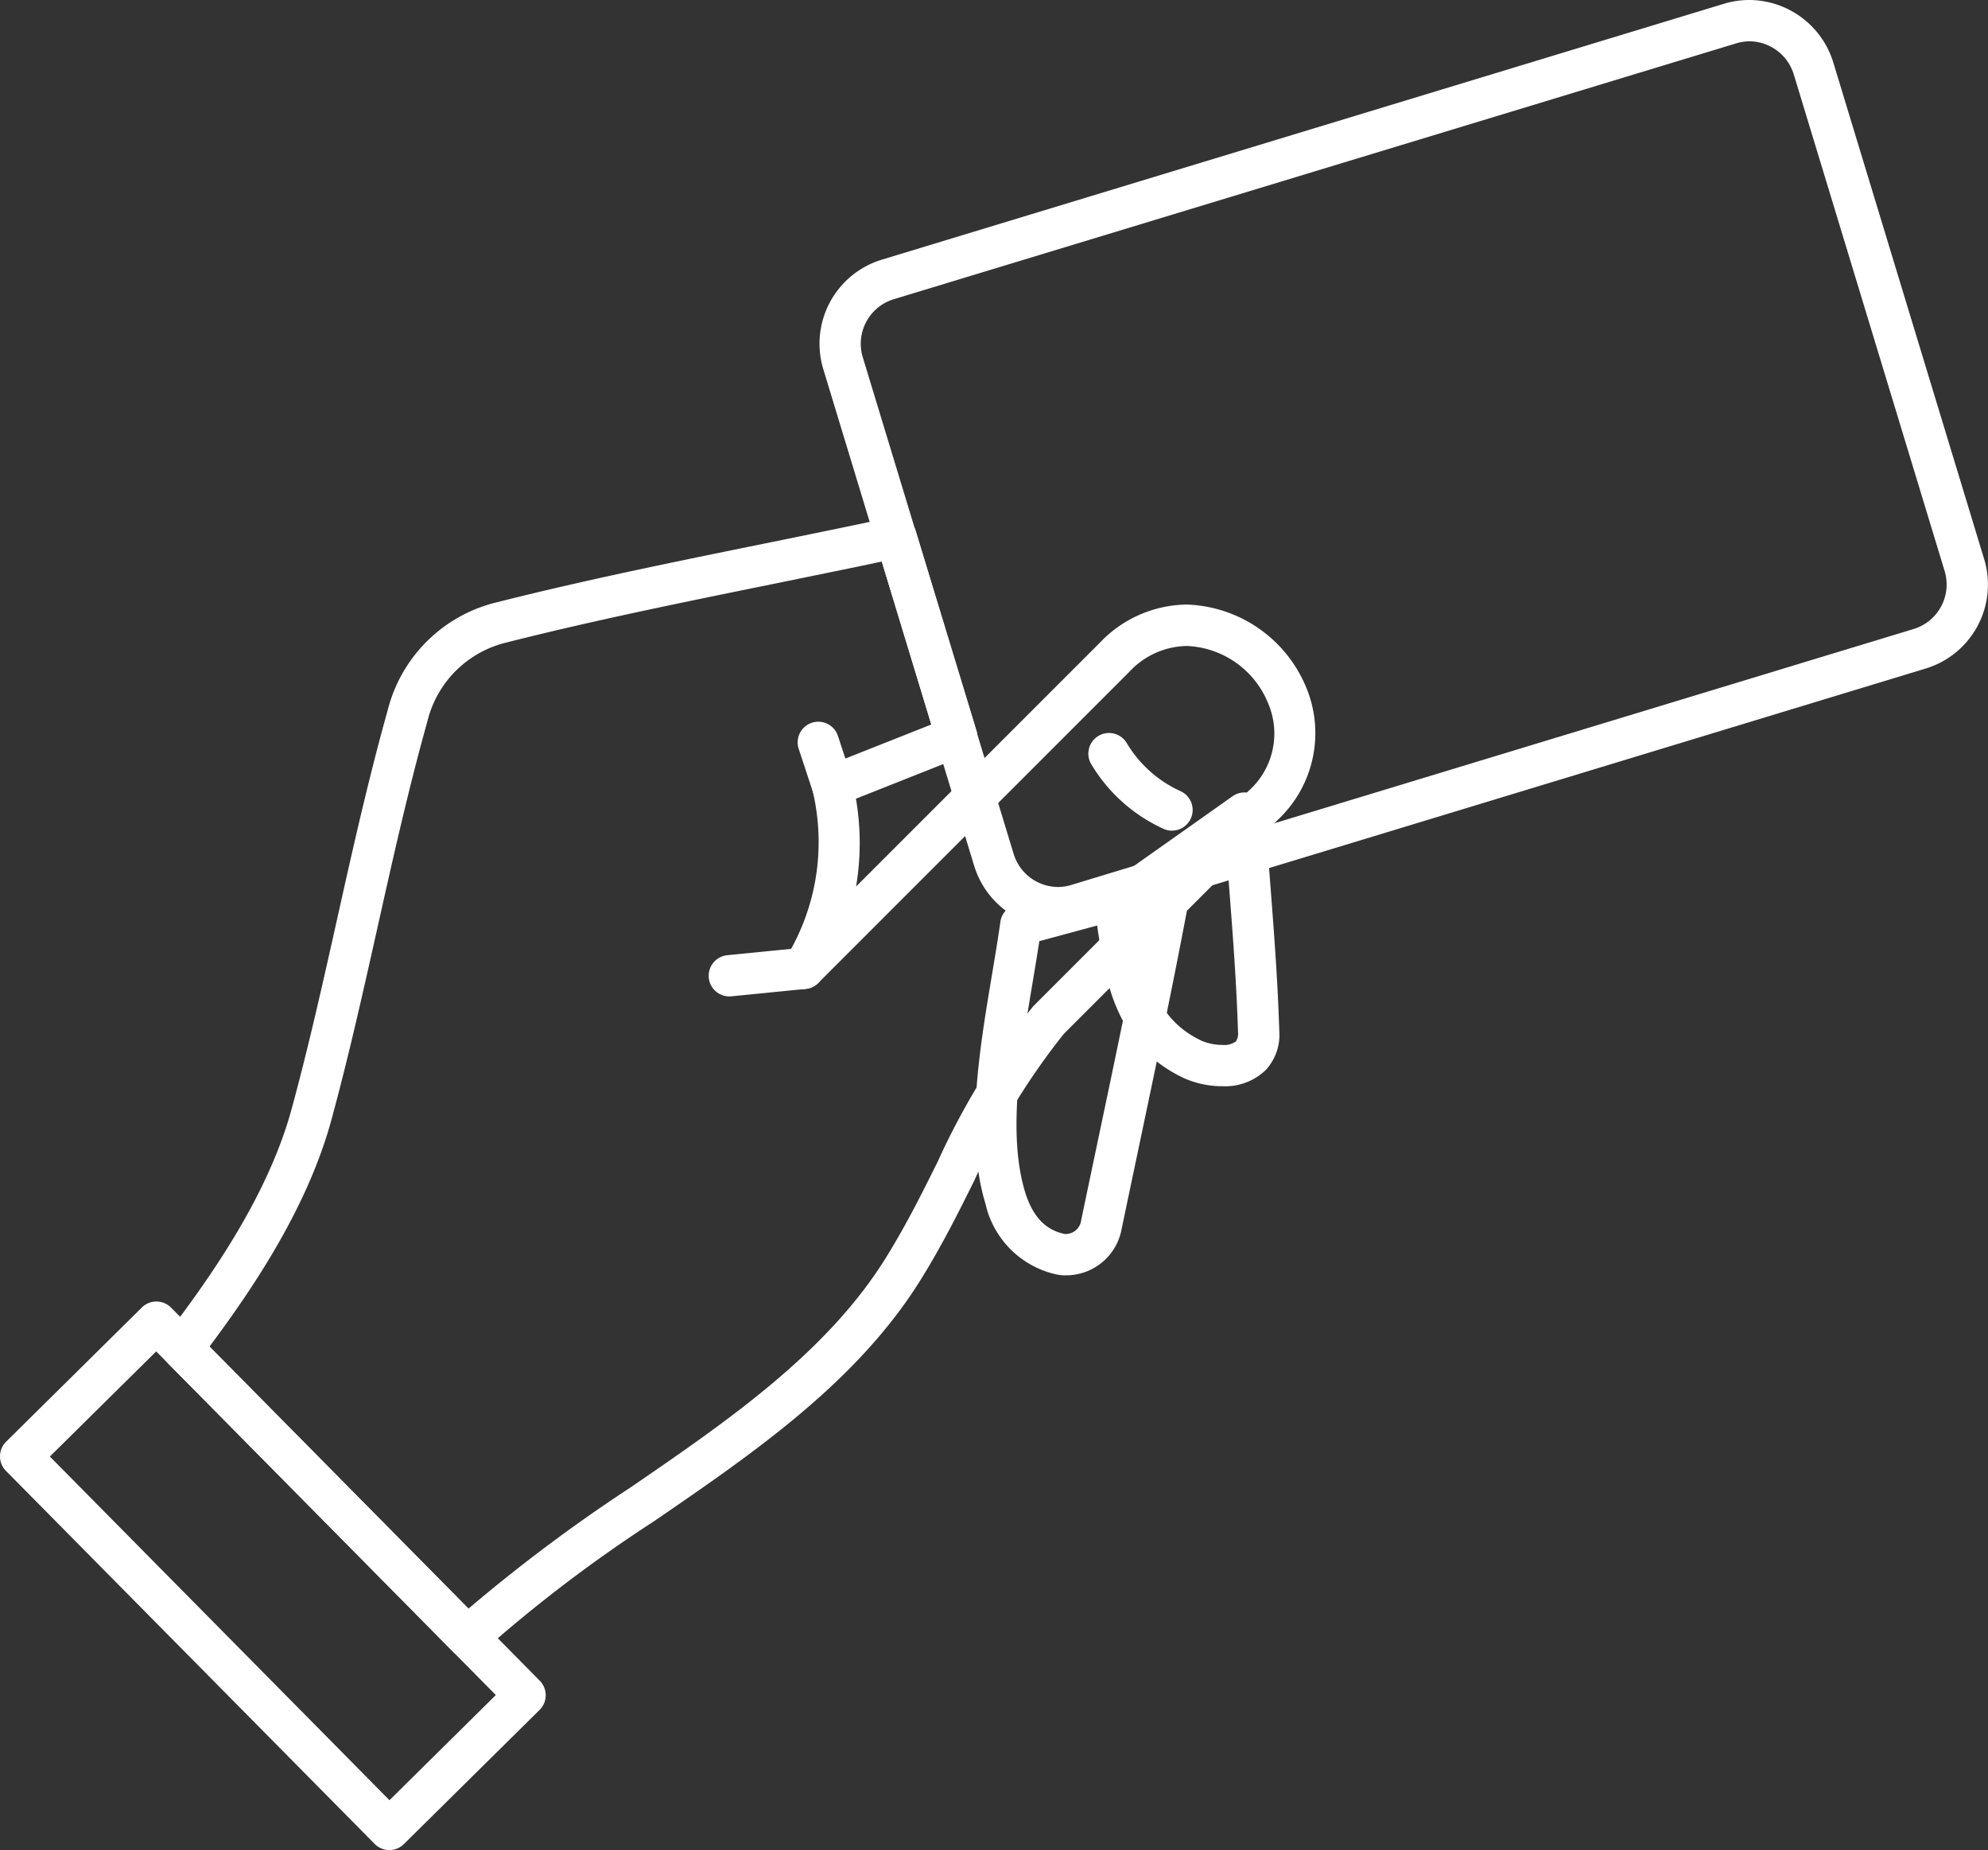
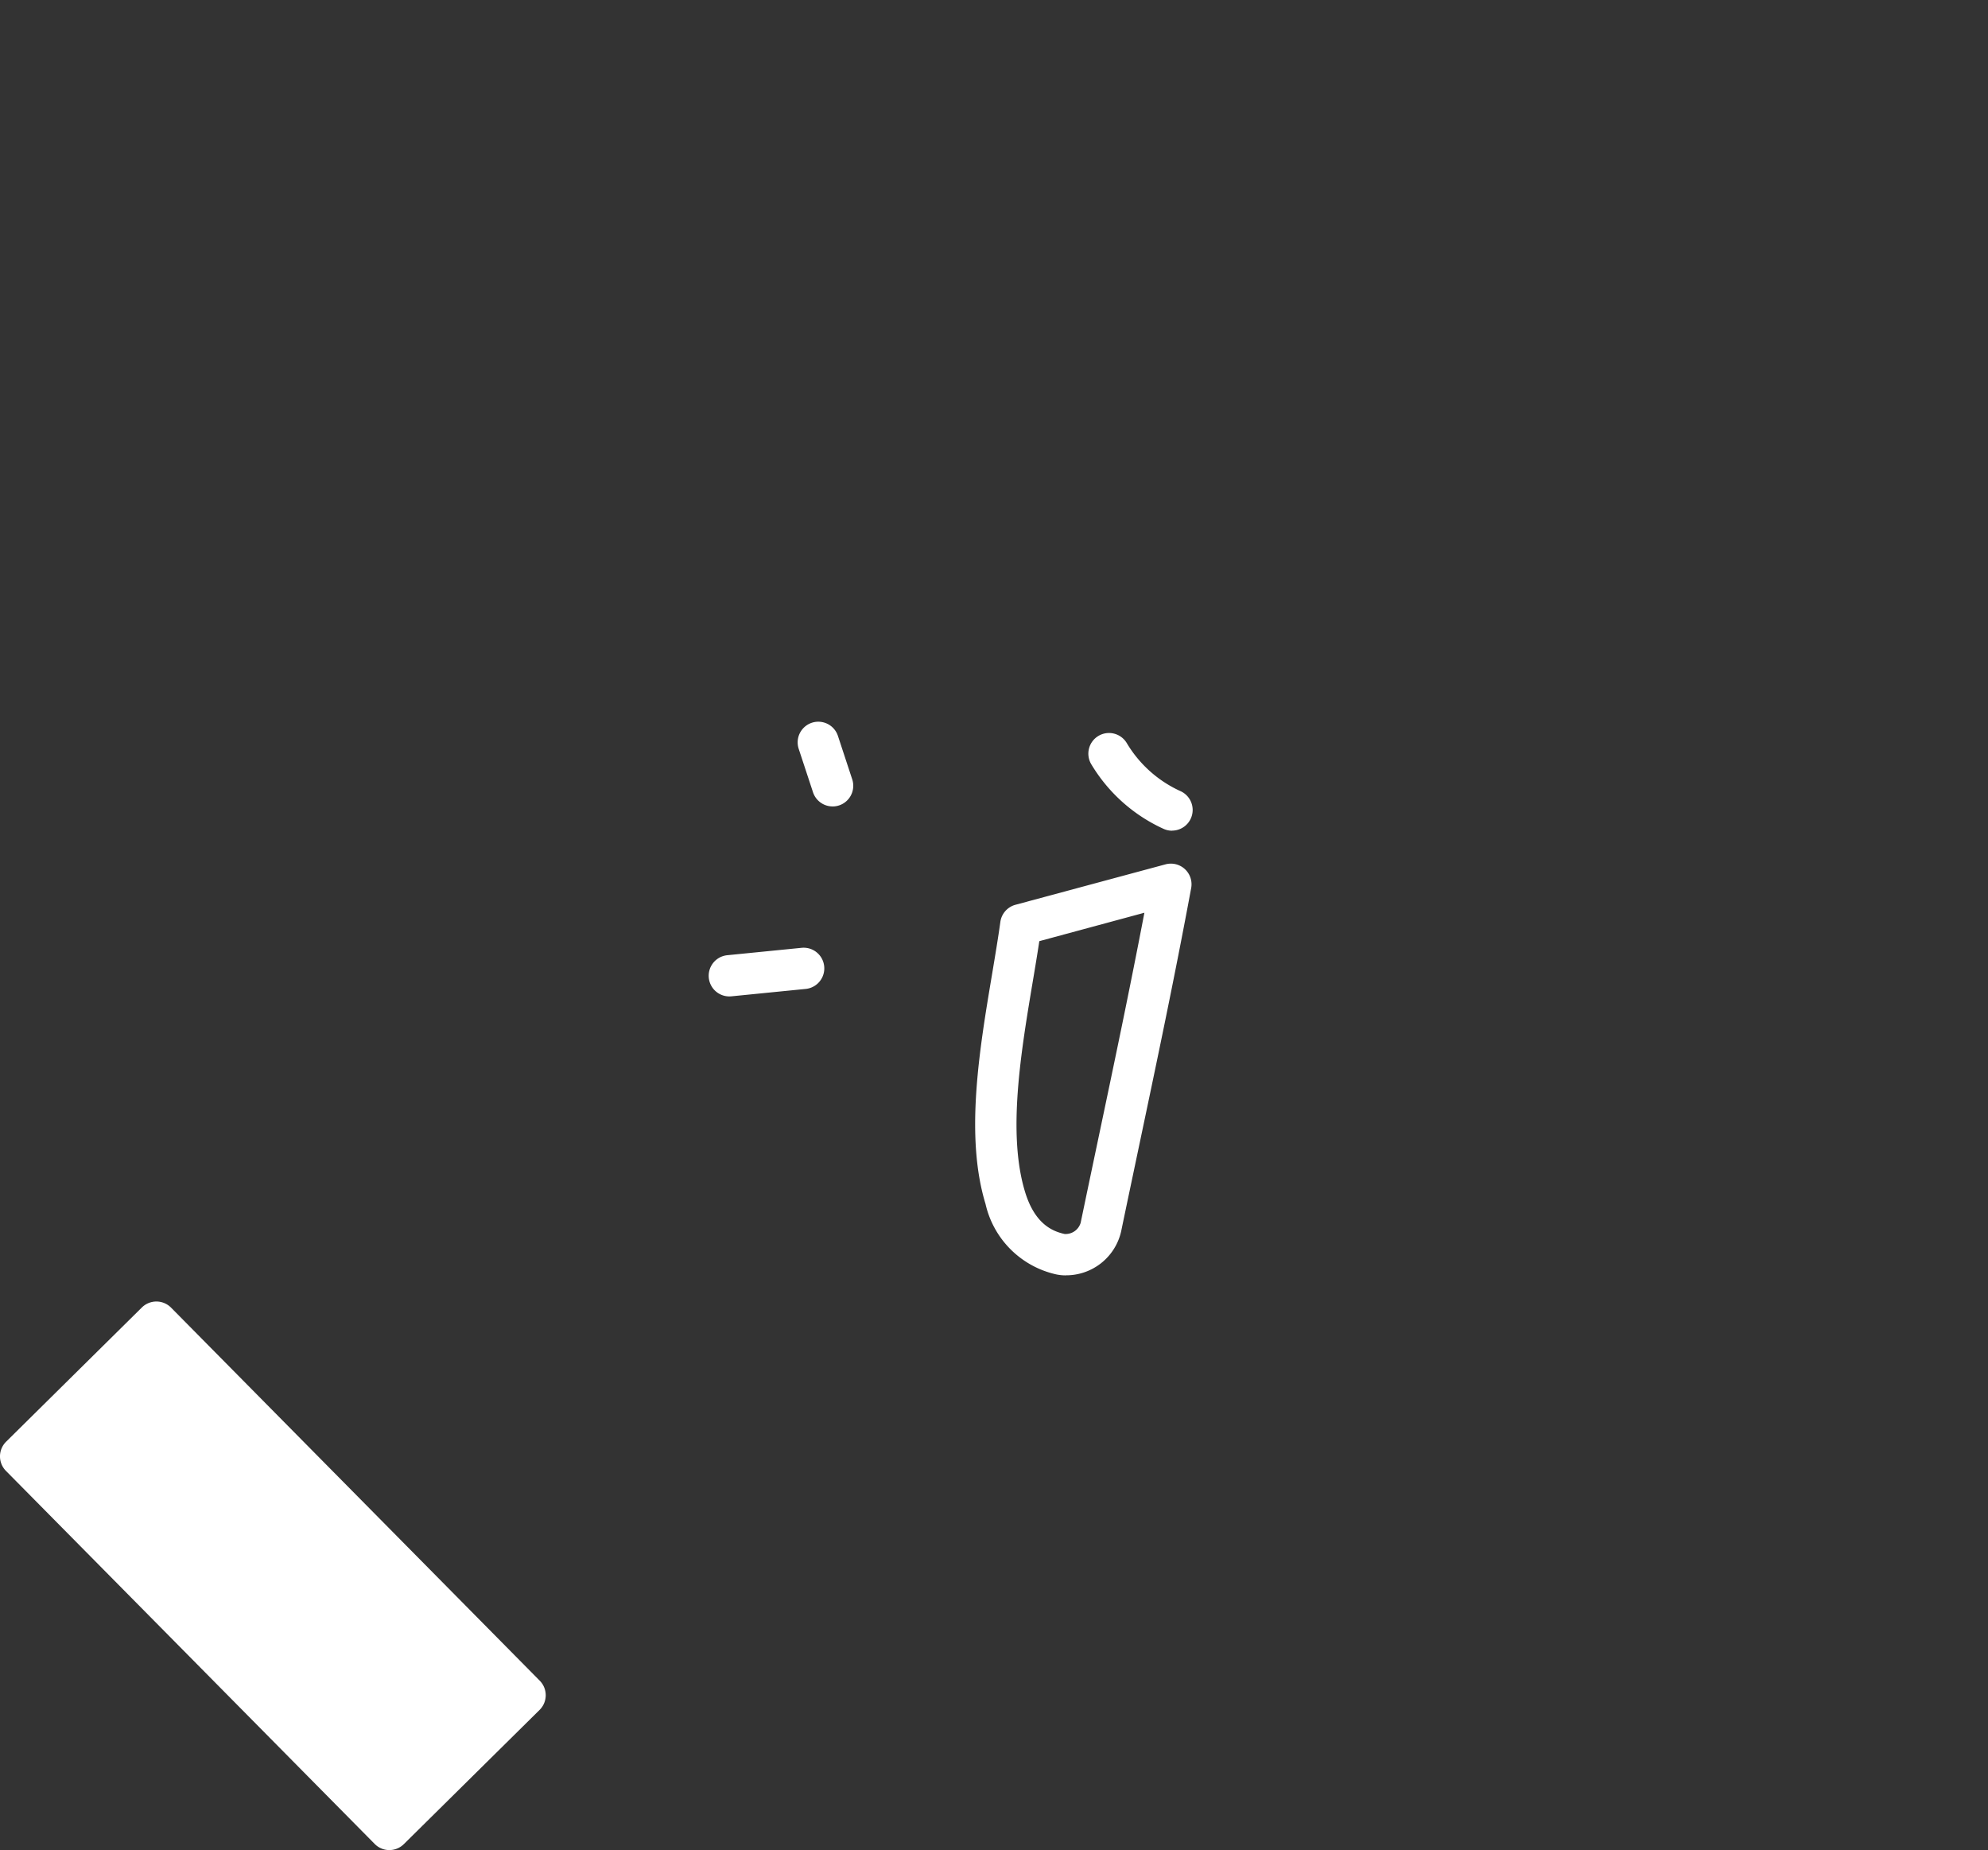
<svg xmlns="http://www.w3.org/2000/svg" id="library-card" width="95.211" height="88.588" viewBox="0 0 95.211 88.588">
  <rect x="0" y="0" width="95.211" height="88.588" fill="#333333" stroke="none" />
  <defs>
    <clipPath id="clip-path">
      <rect id="Rectangle_116" data-name="Rectangle 116" width="95.211" height="88.588" fill="none" />
    </clipPath>
  </defs>
  <g id="Group_189" data-name="Group 189" clip-path="url(#clip-path)">
-     <path id="Path_38" data-name="Path 38" d="M395.561,44.446a4.229,4.229,0,0,1-4.021-2.975l-7.231-23.8a4.205,4.205,0,0,1,2.795-5.234L427.445.181A4.17,4.17,0,0,1,428.658,0a4.229,4.229,0,0,1,4.02,2.975l7.231,23.8a4.2,4.2,0,0,1-2.794,5.234L396.774,44.266a4.175,4.175,0,0,1-1.213.181m33.1-42.468a2.19,2.19,0,0,0-.638.1L387.679,14.33A2.227,2.227,0,0,0,386.2,17.1l7.231,23.8a2.237,2.237,0,0,0,2.128,1.572,2.19,2.19,0,0,0,.638-.1L436.54,30.116a2.227,2.227,0,0,0,1.477-2.766l-7.231-23.8a2.237,2.237,0,0,0-2.128-1.572" transform="translate(-344.881 0)" fill="#fff" />
    <path id="Path_39" data-name="Path 39" d="M461.456,424.5a2.215,2.215,0,0,1-.47-.049,4.469,4.469,0,0,1-3.376-3.373c-.985-3.233-.3-7.349.311-10.98.15-.9.292-1.743.4-2.522a.989.989,0,0,1,.723-.821l7.186-1.936a.989.989,0,0,1,1.23,1.136c-.8,4.308-1.631,8.24-2.507,12.4-.28,1.332-.563,2.672-.846,4.033a2.7,2.7,0,0,1-2.649,2.109m-1.271-16c-.093.615-.2,1.258-.313,1.929-.572,3.416-1.22,7.288-.37,10.077.469,1.539,1.311,1.888,1.9,2.017a.244.244,0,0,0,.05,0,.752.752,0,0,0,.712-.534c.284-1.364.566-2.705.847-4.039.768-3.647,1.5-7.116,2.206-10.811Z" transform="translate(-410.411 -363.431)" fill="#fff" />
-     <path id="Path_40" data-name="Path 40" d="M519.12,385.456a4.5,4.5,0,0,1-1.813-.378c-3.369-1.576-3.82-4.781-4.217-7.609q-.04-.284-.081-.569a.989.989,0,0,1,.408-.95l6.2-4.38a.989.989,0,0,1,1.558.745c.081,1.272.174,2.5.265,3.686.174,2.273.339,4.419.414,6.817a2.471,2.471,0,0,1-.655,1.868,2.8,2.8,0,0,1-2.075.77m-4.068-8.239c.374,2.657.7,4.951,3.093,6.069a2.563,2.563,0,0,0,.975.192.97.97,0,0,0,.654-.168.664.664,0,0,0,.1-.43c-.074-2.352-.236-4.478-.409-6.727q-.074-.957-.147-1.951Z" transform="translate(-460.585 -333.444)" fill="#fff" />
-     <path id="Path_41" data-name="Path 41" d="M90.432,296.851a.986.986,0,0,1-.7-.294L76.056,282.725a.989.989,0,0,1-.083-1.3c2.219-2.906,4.91-6.769,6.027-10.875.82-3.013,1.515-6.125,2.187-9.134.73-3.269,1.486-6.649,2.408-9.94a7.1,7.1,0,0,1,5.249-5.178c4.084-1.036,8.543-1.943,12.855-2.819,2.1-.428,4.091-.832,6.042-1.251a.99.99,0,0,1,1.154.679l2.9,9.535a.989.989,0,0,1-.582,1.208l-5.191,2.058a12.535,12.535,0,0,1,.007,4.205l11.676-11.676a5.831,5.831,0,0,1,4.159-1.826,6.416,6.416,0,0,1,5.722,3.965,5.7,5.7,0,0,1-1.379,6.364l-10.236,10.236a33.325,33.325,0,0,0-4.275,7.005c-.744,1.5-1.514,3.05-2.546,4.718-3.047,4.924-8.008,8.324-12.807,11.612a68.9,68.9,0,0,0-8.24,6.266.987.987,0,0,1-.677.268M78.065,281.943l12.4,12.548a77.975,77.975,0,0,1,7.764-5.806c4.629-3.172,9.416-6.452,12.243-11.021.983-1.589,1.732-3.1,2.457-4.557a34.819,34.819,0,0,1,4.553-7.423c.02-.024.04-.046.062-.068l10.269-10.269a3.677,3.677,0,0,0,.95-4.209,4.394,4.394,0,0,0-3.895-2.744,3.847,3.847,0,0,0-2.761,1.247l-14.89,14.89a.989.989,0,0,1-1.563-1.181,10.585,10.585,0,0,0,1.284-8.059.989.989,0,0,1,.6-1.118l5.1-2.021-2.374-7.8c-1.676.354-3.383.7-5.174,1.066-4.289.872-8.724,1.774-12.763,2.8a5.13,5.13,0,0,0-3.831,3.794c-.908,3.241-1.657,6.595-2.382,9.838-.677,3.031-1.377,6.165-2.209,9.222-1.119,4.112-3.629,7.909-5.844,10.87" transform="translate(-68.029 -217.463)" fill="#fff" />
    <path id="Path_42" data-name="Path 42" d="M333.212,351.419a.989.989,0,0,1-.1-1.973l3.558-.354a.989.989,0,0,1,.2,1.968l-3.558.354a.989.989,0,0,1-.1.005m21.2-7.935a.984.984,0,0,1-.429-.1,7.793,7.793,0,0,1-3.442-3.089.989.989,0,1,1,1.708-1,5.774,5.774,0,0,0,2.592,2.305.989.989,0,0,1-.43,1.88m-16.254-1.158a.99.99,0,0,1-.939-.68l-.685-2.078a.989.989,0,1,1,1.879-.619l.684,2.078a.99.99,0,0,1-.939,1.3" transform="translate(-298.281 -303.707)" fill="#fff" />
-     <path id="Path_43" data-name="Path 43" d="M18.645,636.244a.986.986,0,0,1-.7-.294L.286,618.088a.989.989,0,0,1,.008-1.4l6.5-6.425a.99.99,0,0,1,1.4.008l17.656,17.862a.989.989,0,0,1-.008,1.4l-6.5,6.425a.987.987,0,0,1-.7.286M2.388,617.4l16.265,16.456,5.094-5.035L7.481,612.366Z" transform="translate(0 -547.656)" fill="#fff" />
+     <path id="Path_43" data-name="Path 43" d="M18.645,636.244a.986.986,0,0,1-.7-.294L.286,618.088a.989.989,0,0,1,.008-1.4l6.5-6.425a.99.99,0,0,1,1.4.008l17.656,17.862a.989.989,0,0,1-.008,1.4l-6.5,6.425a.987.987,0,0,1-.7.286M2.388,617.4L7.481,612.366Z" transform="translate(0 -547.656)" fill="#fff" />
  </g>
</svg>